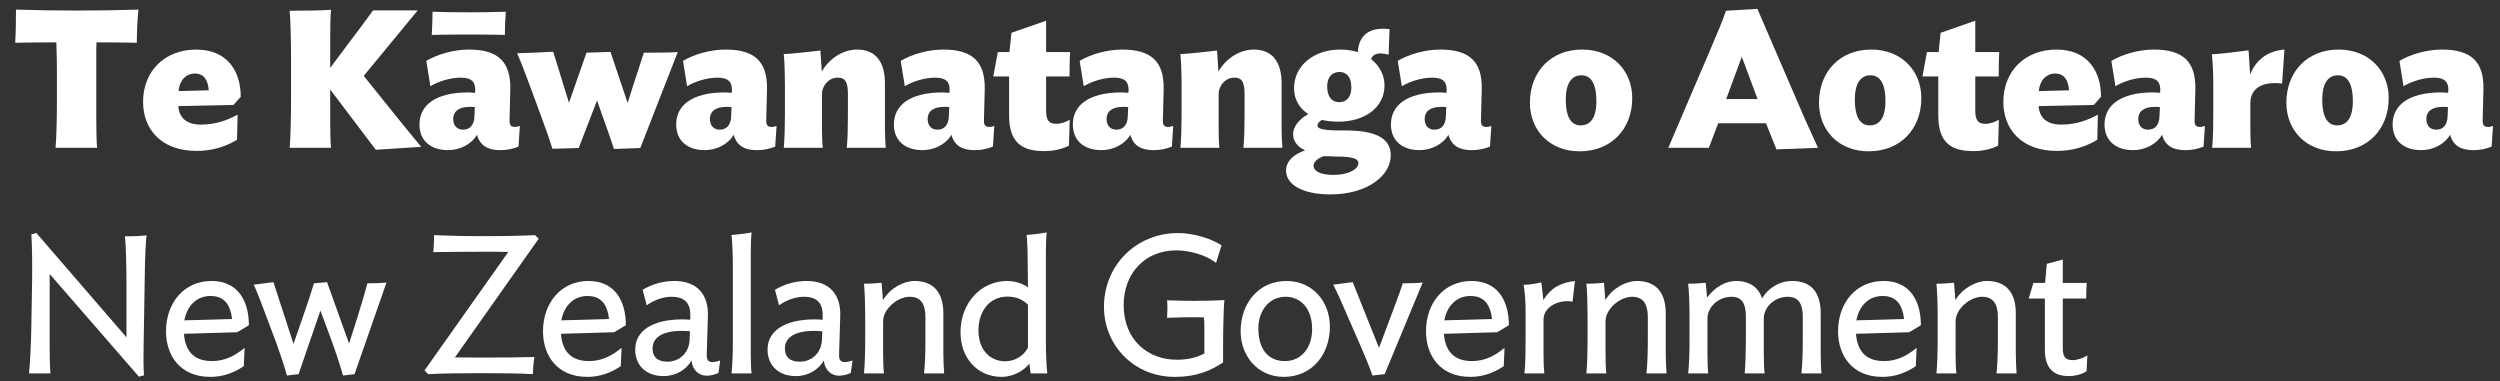
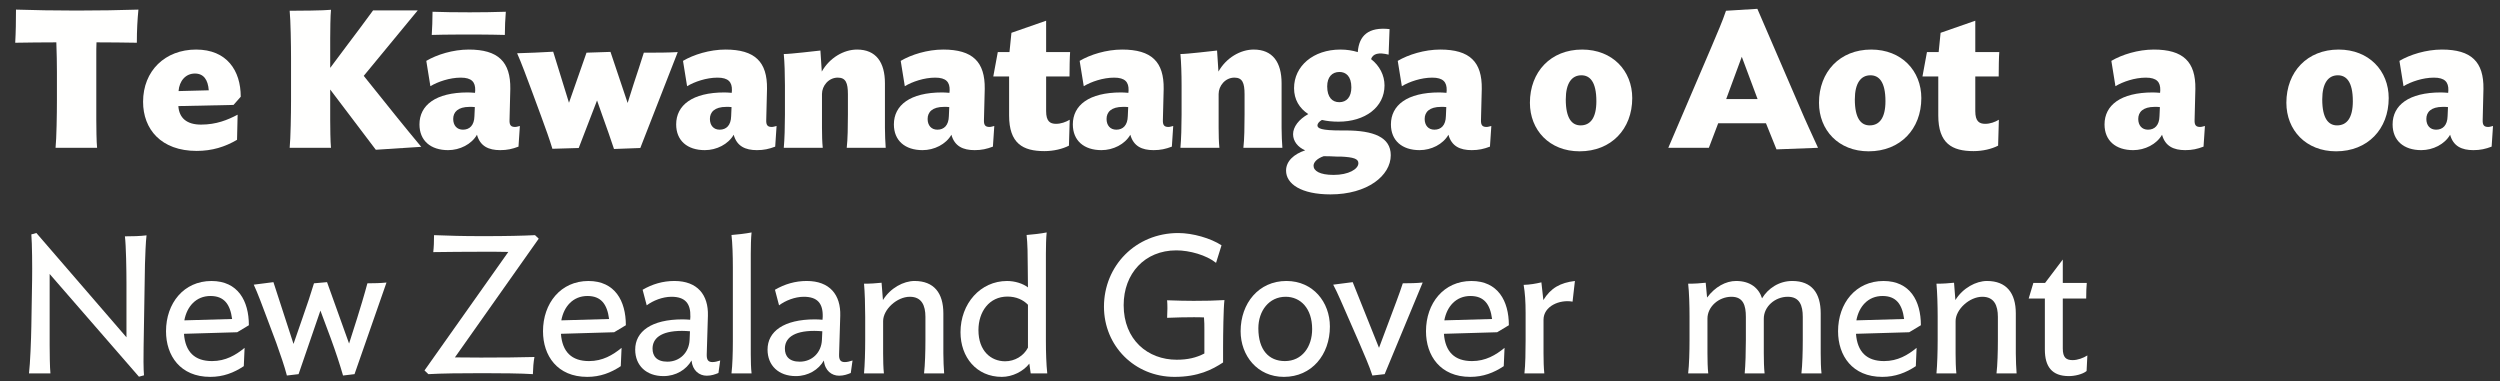
<svg xmlns="http://www.w3.org/2000/svg" width="164" height="25" viewBox="0 0 164 25" fill="none">
  <rect x="0" y="0" width="164" height="25" fill="#333333" stroke="none" />
  <g clip-path="url(#clip0_2_1083)">
    <path fill-rule="evenodd" clip-rule="evenodd" d="M8.296 18.585V22.127L2.388 15.286L2.056 15.376C2.107 15.989 2.12 17.524 2.107 18.342L2.056 21.411C2.043 22.243 1.979 23.879 1.902 24.493H3.308C3.27 24.135 3.257 23.151 3.257 22.652V17.972L9.114 24.711L9.446 24.621C9.408 24.262 9.408 23.228 9.421 22.729L9.51 17.332C9.524 16.834 9.562 15.81 9.613 15.439C9.178 15.491 8.692 15.504 8.194 15.504C8.271 16.117 8.296 17.767 8.296 18.585Z" fill="#FFFFFE" />
    <path fill-rule="evenodd" clip-rule="evenodd" d="M12.093 21.015C12.259 20.107 12.861 19.417 13.807 19.417C14.689 19.417 15.098 19.941 15.226 20.926L12.093 21.015ZM16.326 21.335C16.326 19.736 15.61 18.433 13.871 18.433C12.055 18.433 10.891 19.89 10.891 21.731C10.891 23.329 11.825 24.723 13.794 24.723C14.638 24.723 15.341 24.455 15.993 24.02L16.045 22.819C15.469 23.291 14.804 23.687 13.909 23.687C12.771 23.687 12.157 23.086 12.068 21.897L15.559 21.795L16.326 21.335Z" fill="#FFFFFE" />
    <path fill-rule="evenodd" clip-rule="evenodd" d="M23.424 20.888L22.899 22.537L21.454 18.509L20.597 18.585C20.405 19.224 20.137 20.03 19.83 20.9L19.254 22.562L17.937 18.509L16.646 18.674C16.902 19.224 17.221 20.082 17.502 20.836L18.116 22.472C18.385 23.227 18.666 24.032 18.82 24.634L19.587 24.544L21.019 20.375L21.697 22.192C22.029 23.099 22.31 23.957 22.503 24.634L23.257 24.544L25.354 18.534C24.97 18.573 24.561 18.585 24.101 18.585C23.934 19.224 23.577 20.413 23.424 20.888Z" fill="#FFFFFE" />
    <path fill-rule="evenodd" clip-rule="evenodd" d="M35.097 15.426C34.291 15.465 33.243 15.491 31.721 15.491C30.199 15.491 29.611 15.465 28.473 15.426C28.473 15.823 28.46 16.219 28.422 16.539C29.381 16.527 30.455 16.514 31.709 16.514C32.335 16.514 32.796 16.514 33.345 16.527L27.847 24.301L28.102 24.544C28.985 24.493 30.264 24.48 31.657 24.48C32.796 24.48 34.228 24.493 34.957 24.544C34.969 24.135 34.994 23.777 35.059 23.419C34.202 23.445 32.859 23.457 31.555 23.457C31.056 23.457 30.327 23.445 29.842 23.445L35.34 15.657L35.097 15.426Z" fill="#FFFFFE" />
    <path fill-rule="evenodd" clip-rule="evenodd" d="M36.823 21.015C36.989 20.107 37.59 19.417 38.537 19.417C39.419 19.417 39.828 19.941 39.956 20.926L36.823 21.015ZM41.056 21.335C41.056 19.736 40.339 18.433 38.6 18.433C36.785 18.433 35.621 19.89 35.621 21.731C35.621 23.329 36.554 24.723 38.524 24.723C39.367 24.723 40.071 24.455 40.723 24.02L40.775 22.819C40.199 23.291 39.533 23.687 38.639 23.687C37.501 23.687 36.887 23.086 36.797 21.897L40.288 21.795L41.056 21.335Z" fill="#FFFFFE" />
    <path fill-rule="evenodd" clip-rule="evenodd" d="M45.237 22.306C45.199 23.125 44.598 23.726 43.779 23.726C43.076 23.726 42.807 23.355 42.807 22.869C42.807 22.23 43.306 21.706 44.739 21.706C44.917 21.706 45.084 21.718 45.262 21.731L45.237 22.306ZM46.362 23.24L46.439 20.708C46.477 19.353 45.762 18.432 44.239 18.432C43.486 18.432 42.794 18.637 42.156 19.008L42.424 20.03C42.833 19.723 43.46 19.468 44.048 19.468C44.943 19.468 45.314 19.903 45.288 20.784L45.275 20.976C45.109 20.963 44.943 20.951 44.777 20.951C42.731 20.951 41.669 21.744 41.669 22.933C41.669 23.981 42.398 24.672 43.524 24.672C44.342 24.672 45.02 24.25 45.365 23.649C45.429 24.314 45.876 24.646 46.362 24.646C46.669 24.646 46.912 24.557 47.13 24.468L47.245 23.649C47.053 23.713 46.887 23.752 46.733 23.752C46.452 23.752 46.35 23.598 46.362 23.24Z" fill="#FFFFFE" />
    <path fill-rule="evenodd" clip-rule="evenodd" d="M49.303 15.248C48.919 15.325 48.446 15.376 47.986 15.414C48.05 15.964 48.075 16.782 48.075 17.524V22.396C48.075 23.15 48.05 23.943 47.986 24.493H49.303C49.264 24.161 49.251 23.7 49.251 23.253V16.642C49.251 16.206 49.264 15.58 49.303 15.248Z" fill="#FFFFFE" />
    <path fill-rule="evenodd" clip-rule="evenodd" d="M53.918 22.306C53.88 23.125 53.279 23.726 52.461 23.726C51.757 23.726 51.489 23.355 51.489 22.869C51.489 22.23 51.987 21.706 53.42 21.706C53.599 21.706 53.765 21.718 53.944 21.731L53.918 22.306ZM55.044 23.24L55.121 20.708C55.159 19.353 54.443 18.432 52.921 18.432C52.167 18.432 51.476 18.637 50.837 19.008L51.106 20.03C51.515 19.723 52.141 19.468 52.729 19.468C53.624 19.468 53.995 19.903 53.97 20.784L53.957 20.976C53.791 20.963 53.624 20.951 53.458 20.951C51.412 20.951 50.351 21.744 50.351 22.933C50.351 23.981 51.08 24.672 52.205 24.672C53.024 24.672 53.701 24.25 54.047 23.649C54.11 24.314 54.558 24.646 55.044 24.646C55.351 24.646 55.593 24.557 55.811 24.468L55.926 23.649C55.734 23.713 55.568 23.752 55.414 23.752C55.134 23.752 55.031 23.598 55.044 23.24Z" fill="#FFFFFE" />
    <path fill-rule="evenodd" clip-rule="evenodd" d="M61.884 20.555C61.884 19.225 61.271 18.432 59.992 18.432C59.276 18.432 58.406 18.892 57.921 19.684L57.831 18.547C57.447 18.585 57.128 18.611 56.68 18.611C56.731 19.161 56.757 20.043 56.757 20.784V22.32C56.757 23.061 56.731 23.943 56.68 24.493H57.984C57.946 24.161 57.933 23.624 57.933 23.176V21.066C57.933 20.299 58.841 19.468 59.685 19.468C60.465 19.468 60.708 20.043 60.708 20.784V22.32C60.708 23.061 60.682 23.943 60.618 24.493H61.936C61.91 24.161 61.884 23.624 61.884 23.176V20.555Z" fill="#FFFFFE" />
    <path fill-rule="evenodd" clip-rule="evenodd" d="M67.434 22.805C67.153 23.355 66.565 23.7 65.938 23.7C65.005 23.7 64.186 23.023 64.186 21.654C64.186 20.452 64.889 19.455 66.091 19.455C66.667 19.455 67.128 19.672 67.434 19.992V22.805ZM68.611 16.642C68.611 16.206 68.624 15.58 68.662 15.248C68.278 15.325 67.805 15.376 67.345 15.414C67.408 15.964 67.421 16.782 67.421 17.524L67.434 18.854C67.102 18.599 66.578 18.433 66.066 18.433C64.314 18.433 63.009 19.915 63.009 21.795C63.009 23.432 64.059 24.723 65.721 24.723C66.411 24.723 67.128 24.366 67.524 23.854L67.613 24.493H68.7C68.636 23.904 68.611 23.112 68.611 22.37V16.642Z" fill="#FFFFFE" />
    <path fill-rule="evenodd" clip-rule="evenodd" d="M76.563 19.698C76.589 20.004 76.589 20.414 76.563 20.849C77.293 20.823 77.664 20.81 78.302 20.81C78.699 20.81 78.597 20.81 78.981 20.823C79.007 21.054 79.007 21.398 79.007 21.59V23.189C78.469 23.47 77.906 23.598 77.19 23.598C75.297 23.598 73.712 22.294 73.712 20.017C73.712 17.946 75.093 16.424 77.165 16.424C78.034 16.424 79.134 16.731 79.773 17.243L80.132 16.092C79.428 15.631 78.252 15.287 77.293 15.287C74.505 15.287 72.42 17.434 72.42 20.12C72.42 22.69 74.428 24.723 77.049 24.723C78.597 24.723 79.517 24.25 80.234 23.777V22.78C80.234 21.961 80.259 20.184 80.323 19.685C79.569 19.723 79.198 19.736 78.302 19.736C77.727 19.736 77.343 19.723 76.563 19.698Z" fill="#FFFFFE" />
    <path fill-rule="evenodd" clip-rule="evenodd" d="M84.288 23.687C83.239 23.687 82.548 22.959 82.548 21.539C82.548 20.388 83.251 19.468 84.338 19.468C85.31 19.468 86.077 20.221 86.077 21.59C86.077 22.754 85.413 23.687 84.288 23.687ZM84.389 18.432C82.574 18.432 81.385 19.89 81.385 21.731C81.385 23.329 82.484 24.723 84.223 24.723C86.052 24.723 87.241 23.266 87.241 21.424C87.241 19.826 86.141 18.432 84.389 18.432Z" fill="#FFFFFE" />
    <path fill-rule="evenodd" clip-rule="evenodd" d="M91.206 20.836L90.463 22.818L88.737 18.509L87.458 18.674C87.753 19.224 88.111 20.082 88.443 20.836L89.159 22.472C89.48 23.227 89.838 24.032 90.028 24.634L90.834 24.544L93.328 18.534C92.957 18.573 92.483 18.585 92.023 18.585C91.831 19.199 91.385 20.35 91.206 20.836Z" fill="#FFFFFE" />
    <path fill-rule="evenodd" clip-rule="evenodd" d="M94.748 21.015C94.913 20.107 95.514 19.417 96.46 19.417C97.343 19.417 97.752 19.941 97.88 20.926L94.748 21.015ZM98.981 21.335C98.981 19.736 98.263 18.433 96.524 18.433C94.709 18.433 93.545 19.89 93.545 21.731C93.545 23.329 94.479 24.723 96.449 24.723C97.292 24.723 97.994 24.455 98.646 24.02L98.698 22.819C98.123 23.291 97.457 23.687 96.562 23.687C95.425 23.687 94.811 23.086 94.721 21.897L98.213 21.795L98.981 21.335Z" fill="#FFFFFE" />
    <path fill-rule="evenodd" clip-rule="evenodd" d="M101.244 19.685L101.115 18.522C100.744 18.611 100.361 18.675 99.951 18.688C100.041 19.212 100.08 19.788 100.08 20.529V22.32C100.08 23.061 100.066 23.943 100.003 24.493H101.307C101.269 24.161 101.255 23.624 101.255 23.176V20.977C101.255 20.081 102.317 19.634 103.16 19.788L103.314 18.432C102.356 18.547 101.729 18.892 101.244 19.685Z" fill="#FFFFFE" />
-     <path fill-rule="evenodd" clip-rule="evenodd" d="M109.273 20.555C109.273 19.225 108.659 18.432 107.381 18.432C106.665 18.432 105.794 18.892 105.309 19.684L105.219 18.547C104.836 18.585 104.516 18.611 104.068 18.611C104.12 19.161 104.145 20.043 104.145 20.784V22.32C104.145 23.061 104.12 23.943 104.068 24.493H105.373C105.336 24.161 105.322 23.624 105.322 23.176V21.066C105.322 20.299 106.231 19.468 107.074 19.468C107.854 19.468 108.097 20.043 108.097 20.784V22.32C108.097 23.061 108.072 23.943 108.007 24.493H109.325C109.299 24.161 109.273 23.624 109.273 23.176V20.555Z" fill="#FFFFFE" />
    <path fill-rule="evenodd" clip-rule="evenodd" d="M119.438 20.555C119.438 19.225 118.851 18.432 117.572 18.432C116.703 18.432 115.986 18.918 115.59 19.57C115.386 18.918 114.835 18.432 113.889 18.432C113.211 18.432 112.509 18.816 111.984 19.519L111.894 18.547C111.511 18.585 111.204 18.611 110.743 18.611C110.808 19.161 110.833 20.043 110.833 20.784V22.32C110.833 23.061 110.808 23.943 110.743 24.493H112.061C112.022 24.161 112.009 23.624 112.009 23.176V20.9C112.009 20.12 112.75 19.468 113.583 19.468C114.362 19.468 114.529 20.043 114.529 20.784V22.32C114.529 23.061 114.503 23.943 114.452 24.493H115.757C115.718 24.161 115.705 23.624 115.705 23.176V20.9C115.705 20.12 116.434 19.468 117.279 19.468C118.058 19.468 118.262 20.043 118.262 20.784V22.32C118.262 23.061 118.237 23.943 118.173 24.493H119.491C119.451 24.161 119.438 23.624 119.438 23.176V20.555Z" fill="#FFFFFE" />
    <path fill-rule="evenodd" clip-rule="evenodd" d="M121.778 21.015C121.945 20.107 122.545 19.417 123.492 19.417C124.373 19.417 124.783 19.941 124.91 20.926L121.778 21.015ZM126.01 21.335C126.01 19.736 125.295 18.433 123.555 18.433C121.741 18.433 120.577 19.89 120.577 21.731C120.577 23.329 121.51 24.723 123.478 24.723C124.323 24.723 125.025 24.455 125.678 24.02L125.729 22.819C125.154 23.291 124.489 23.687 123.594 23.687C122.456 23.687 121.843 23.086 121.752 21.897L125.243 21.795L126.01 21.335Z" fill="#FFFFFE" />
    <path fill-rule="evenodd" clip-rule="evenodd" d="M132.237 20.555C132.237 19.225 131.623 18.432 130.345 18.432C129.63 18.432 128.76 18.892 128.273 19.684L128.185 18.547C127.8 18.585 127.481 18.611 127.032 18.611C127.084 19.161 127.111 20.043 127.111 20.784V22.32C127.111 23.061 127.084 23.943 127.032 24.493H128.338C128.3 24.161 128.287 23.624 128.287 23.176V21.066C128.287 20.299 129.195 19.468 130.039 19.468C130.819 19.468 131.061 20.043 131.061 20.784V22.32C131.061 23.061 131.036 23.943 130.971 24.493H132.289C132.264 24.161 132.237 23.624 132.237 23.176V20.555Z" fill="#FFFFFE" />
-     <path fill-rule="evenodd" clip-rule="evenodd" d="M135.319 22.857V19.583H136.854C136.854 19.122 136.868 18.842 136.893 18.56H135.319V17.025L134.271 17.306L134.157 18.56H133.389L133.082 19.583H134.143V22.933C134.143 24.046 134.603 24.672 135.716 24.672C136.1 24.672 136.612 24.557 136.88 24.34L136.931 23.317C136.674 23.483 136.291 23.624 135.971 23.624C135.538 23.624 135.319 23.457 135.319 22.857Z" fill="#FFFFFE" />
+     <path fill-rule="evenodd" clip-rule="evenodd" d="M135.319 22.857V19.583H136.854C136.854 19.122 136.868 18.842 136.893 18.56H135.319V17.025L134.157 18.56H133.389L133.082 19.583H134.143V22.933C134.143 24.046 134.603 24.672 135.716 24.672C136.1 24.672 136.612 24.557 136.88 24.34L136.931 23.317C136.674 23.483 136.291 23.624 135.971 23.624C135.538 23.624 135.319 23.457 135.319 22.857Z" fill="#FFFFFE" />
    <path fill-rule="evenodd" clip-rule="evenodd" d="M3.734 4.709V6.614C3.734 7.446 3.709 9.082 3.645 9.696H6.369C6.33 9.338 6.317 8.34 6.317 7.855V3.584C6.317 3.392 6.317 3.059 6.33 2.778C7.328 2.778 8.095 2.791 8.977 2.804C8.977 1.947 9.016 1.32 9.08 0.63C7.813 0.668 6.535 0.693 5.026 0.693C3.529 0.693 2.289 0.668 1.049 0.63C1.049 1.346 1.037 2.151 0.998 2.804C1.867 2.791 2.698 2.778 3.696 2.778C3.722 3.443 3.734 4.236 3.734 4.709Z" fill="#FFFFFE" />
    <path fill-rule="evenodd" clip-rule="evenodd" d="M12.787 4.824C13.362 4.824 13.644 5.234 13.695 5.924L11.713 5.975C11.764 5.31 12.174 4.824 12.787 4.824ZM15.55 9.171L15.588 7.523C14.935 7.867 14.194 8.174 13.183 8.174C12.25 8.174 11.751 7.739 11.7 6.959L15.319 6.883L15.793 6.346C15.793 4.632 14.884 3.251 12.864 3.251C10.831 3.251 9.386 4.645 9.386 6.678C9.386 8.469 10.562 9.9 12.903 9.9C13.913 9.9 14.769 9.632 15.55 9.171Z" fill="#FFFFFE" />
    <path fill-rule="evenodd" clip-rule="evenodd" d="M23.861 4.977L27.403 0.681H24.475C23.963 1.371 23.208 2.407 22.799 2.931L21.661 4.453V2.535C21.661 2.036 21.674 1.013 21.713 0.642C21.291 0.694 19.501 0.706 19.002 0.706C19.066 1.32 19.092 2.97 19.092 3.788V6.614C19.092 7.446 19.066 9.082 19.002 9.696H21.713C21.674 9.338 21.661 8.34 21.661 7.855V5.873L24.653 9.824L27.633 9.632C27.25 9.172 26.405 8.148 26.048 7.701L23.861 4.977Z" fill="#FFFFFE" />
    <path fill-rule="evenodd" clip-rule="evenodd" d="M30.803 7.011C30.932 7.011 31.047 7.011 31.149 7.024L31.123 7.612C31.111 8.226 30.803 8.507 30.369 8.507C29.972 8.507 29.73 8.226 29.73 7.803C29.73 7.355 30.036 7.011 30.803 7.011ZM29.397 9.849C30.165 9.849 30.932 9.466 31.29 8.839C31.495 9.594 32.057 9.849 32.812 9.849C33.272 9.849 33.604 9.773 34.013 9.619L34.103 8.264C34 8.289 33.885 8.328 33.796 8.328C33.541 8.328 33.412 8.238 33.425 7.88L33.476 5.834C33.502 4.056 32.684 3.251 30.752 3.251C29.717 3.251 28.655 3.584 27.965 3.993L28.233 5.655C28.72 5.361 29.5 5.093 30.228 5.093C30.945 5.093 31.187 5.386 31.174 5.923L31.161 6.09C30.983 6.077 30.817 6.064 30.689 6.064C28.566 6.064 27.517 6.909 27.517 8.161C27.517 9.223 28.246 9.849 29.397 9.849Z" fill="#FFFFFE" />
    <path fill-rule="evenodd" clip-rule="evenodd" d="M31.545 2.267C32.07 2.267 32.517 2.279 33.118 2.292C33.118 1.793 33.144 1.231 33.182 0.771C32.415 0.796 31.558 0.808 30.817 0.808C29.756 0.808 29.167 0.796 28.374 0.771C28.374 1.257 28.349 1.921 28.323 2.292C28.847 2.279 29.295 2.267 29.947 2.267H31.545Z" fill="#FFFFFE" />
    <path fill-rule="evenodd" clip-rule="evenodd" d="M37.964 9.709L39.166 6.589L39.498 7.535C39.793 8.366 40.073 9.133 40.278 9.773L42.004 9.709L44.46 3.417C43.744 3.456 43.117 3.456 42.235 3.456C42.196 3.609 41.621 5.348 41.582 5.464L41.173 6.755L40.048 3.404L38.475 3.456L37.325 6.742L36.289 3.392C35.918 3.417 34.256 3.494 33.923 3.494C34.179 4.056 34.614 5.233 34.895 5.988L35.508 7.65C35.79 8.417 36.058 9.159 36.237 9.76L37.964 9.709Z" fill="#FFFFFE" />
    <path fill-rule="evenodd" clip-rule="evenodd" d="M47.964 7.612C47.951 8.226 47.644 8.507 47.209 8.507C46.812 8.507 46.57 8.226 46.57 7.803C46.57 7.355 46.876 7.011 47.644 7.011C47.771 7.011 47.887 7.011 47.989 7.024L47.964 7.612ZM50.943 8.264C50.84 8.289 50.725 8.328 50.636 8.328C50.381 8.328 50.252 8.238 50.265 7.88L50.316 5.834C50.342 4.056 49.523 3.251 47.592 3.251C46.557 3.251 45.495 3.584 44.805 3.993L45.073 5.655C45.56 5.361 46.34 5.093 47.068 5.093C47.784 5.093 48.027 5.386 48.014 5.923L48.002 6.09C47.823 6.077 47.657 6.064 47.529 6.064C45.406 6.064 44.357 6.909 44.357 8.161C44.357 9.223 45.086 9.849 46.237 9.849C47.005 9.849 47.771 9.466 48.13 8.839C48.335 9.594 48.897 9.849 49.652 9.849C50.111 9.849 50.444 9.773 50.853 9.619L50.943 8.264Z" fill="#FFFFFE" />
    <path fill-rule="evenodd" clip-rule="evenodd" d="M51.416 9.696H53.973C53.935 9.363 53.922 8.827 53.922 8.378V6.167C53.922 5.63 54.356 5.092 54.958 5.092C55.482 5.092 55.623 5.438 55.623 6.18V7.523C55.623 8.264 55.61 9.146 55.546 9.696H58.103C58.078 9.363 58.052 8.827 58.052 8.378V5.463C58.052 4.082 57.464 3.251 56.224 3.251C55.354 3.251 54.421 3.788 53.909 4.696L53.819 3.315C53.436 3.354 51.863 3.545 51.416 3.545C51.467 4.095 51.492 4.863 51.492 5.604V7.523C51.492 8.264 51.467 9.146 51.416 9.696Z" fill="#FFFFFE" />
    <path fill-rule="evenodd" clip-rule="evenodd" d="M62.246 7.612C62.233 8.226 61.926 8.507 61.491 8.507C61.094 8.507 60.852 8.226 60.852 7.803C60.852 7.355 61.159 7.011 61.926 7.011C62.054 7.011 62.169 7.011 62.271 7.024L62.246 7.612ZM65.135 9.619L65.225 8.264C65.123 8.289 65.008 8.328 64.918 8.328C64.663 8.328 64.534 8.238 64.547 7.88L64.599 5.834C64.624 4.056 63.806 3.251 61.874 3.251C60.839 3.251 59.778 3.584 59.087 3.993L59.355 5.655C59.842 5.361 60.622 5.093 61.351 5.093C62.067 5.093 62.31 5.386 62.297 5.923L62.284 6.09C62.105 6.077 61.939 6.064 61.811 6.064C59.688 6.064 58.639 6.909 58.639 8.161C58.639 9.223 59.368 9.849 60.519 9.849C61.287 9.849 62.054 9.466 62.412 8.839C62.617 9.594 63.179 9.849 63.934 9.849C64.394 9.849 64.726 9.773 65.135 9.619Z" fill="#FFFFFE" />
    <path fill-rule="evenodd" clip-rule="evenodd" d="M70.16 5.016C70.16 4.555 70.173 3.699 70.199 3.417H68.626V1.359L66.35 2.152L66.222 3.417H65.455L65.16 5.016H66.197V7.573C66.197 9.415 67.104 9.913 68.511 9.913C69.112 9.913 69.7 9.773 70.122 9.555L70.173 7.854C69.917 8.008 69.597 8.123 69.278 8.123C68.882 8.123 68.626 7.957 68.626 7.292V5.016H70.16Z" fill="#FFFFFE" />
    <path fill-rule="evenodd" clip-rule="evenodd" d="M73.23 8.507C72.832 8.507 72.59 8.226 72.59 7.803C72.59 7.355 72.897 7.011 73.664 7.011C73.792 7.011 73.907 7.011 74.01 7.024L73.984 7.612C73.971 8.226 73.664 8.507 73.23 8.507ZM74.15 8.839C74.355 9.594 74.917 9.849 75.672 9.849C76.132 9.849 76.464 9.773 76.874 9.619L76.963 8.264C76.861 8.289 76.746 8.328 76.656 8.328C76.401 8.328 76.272 8.238 76.285 7.88L76.337 5.834C76.362 4.056 75.544 3.251 73.612 3.251C72.577 3.251 71.516 3.584 70.825 3.993L71.094 5.655C71.58 5.361 72.36 5.093 73.089 5.093C73.805 5.093 74.048 5.386 74.035 5.923L74.022 6.09C73.843 6.077 73.677 6.064 73.549 6.064C71.426 6.064 70.378 6.909 70.378 8.161C70.378 9.223 71.106 9.849 72.257 9.849C73.025 9.849 73.792 9.466 74.15 8.839Z" fill="#FFFFFE" />
    <path fill-rule="evenodd" clip-rule="evenodd" d="M81.643 6.18V7.523C81.643 8.264 81.63 9.146 81.566 9.696H84.124C84.098 9.363 84.072 8.827 84.072 8.378V5.463C84.072 4.082 83.484 3.251 82.244 3.251C81.374 3.251 80.441 3.788 79.93 4.696L79.839 3.315C79.456 3.354 77.883 3.545 77.436 3.545C77.487 4.095 77.512 4.863 77.512 5.604V7.523C77.512 8.264 77.487 9.146 77.436 9.696H79.993C79.955 9.363 79.942 8.827 79.942 8.378V6.167C79.942 5.63 80.376 5.092 80.978 5.092C81.502 5.092 81.643 5.438 81.643 6.18Z" fill="#FFFFFE" />
    <path fill-rule="evenodd" clip-rule="evenodd" d="M87.486 11.474C86.565 11.474 86.169 11.205 86.169 10.873C86.169 10.668 86.36 10.412 86.833 10.246C87.115 10.246 87.422 10.258 87.678 10.271H87.946C88.816 10.31 89.11 10.424 89.11 10.706C89.11 11.09 88.47 11.474 87.486 11.474ZM87.87 4.721C88.292 4.721 88.649 5.003 88.649 5.732C88.649 6.359 88.342 6.704 87.857 6.704C87.396 6.704 87.064 6.384 87.064 5.668C87.064 5.054 87.383 4.721 87.87 4.721ZM91.234 10.182C91.234 8.993 90.095 8.558 88.266 8.558H87.971C86.693 8.558 86.424 8.43 86.424 8.226C86.424 8.123 86.514 7.982 86.719 7.867C87.038 7.944 87.409 7.982 87.805 7.982C89.545 7.982 90.824 7.036 90.824 5.604C90.824 4.939 90.503 4.312 89.941 3.877C90.07 3.52 90.427 3.418 91.093 3.584L91.155 1.909C89.775 1.755 89.148 2.331 89.071 3.418C88.739 3.315 88.355 3.251 87.933 3.251C86.144 3.251 84.89 4.338 84.89 5.783C84.89 6.525 85.235 7.1 85.823 7.484C85.197 7.829 84.826 8.328 84.826 8.801C84.826 9.274 85.146 9.658 85.619 9.862C84.89 10.105 84.366 10.565 84.366 11.192C84.366 12.062 85.35 12.752 87.281 12.752C89.697 12.752 91.234 11.525 91.234 10.182Z" fill="#FFFFFE" />
    <path fill-rule="evenodd" clip-rule="evenodd" d="M94.532 7.011C94.659 7.011 94.774 7.011 94.876 7.024L94.851 7.612C94.839 8.226 94.532 8.507 94.097 8.507C93.701 8.507 93.458 8.226 93.458 7.803C93.458 7.355 93.764 7.011 94.532 7.011ZM93.125 9.849C93.893 9.849 94.659 9.466 95.018 8.839C95.222 9.594 95.784 9.849 96.54 9.849C97 9.849 97.331 9.773 97.741 9.619L97.831 8.264C97.728 8.289 97.614 8.328 97.524 8.328C97.268 8.328 97.141 8.238 97.152 7.88L97.204 5.834C97.231 4.056 96.411 3.251 94.48 3.251C93.445 3.251 92.383 3.584 91.692 3.993L91.961 5.655C92.448 5.361 93.227 5.093 93.956 5.093C94.672 5.093 94.915 5.386 94.903 5.923L94.89 6.09C94.711 6.077 94.545 6.064 94.416 6.064C92.294 6.064 91.245 6.909 91.245 8.161C91.245 9.223 91.975 9.849 93.125 9.849Z" fill="#FFFFFE" />
    <path fill-rule="evenodd" clip-rule="evenodd" d="M103.687 8.225C103.123 8.225 102.715 7.778 102.715 6.524C102.715 5.451 103.111 4.939 103.739 4.939C104.287 4.939 104.722 5.348 104.722 6.639C104.722 7.74 104.326 8.225 103.687 8.225ZM107.075 6.435C107.075 4.645 105.784 3.251 103.789 3.251C101.73 3.251 100.362 4.709 100.362 6.742C100.362 8.532 101.64 9.926 103.623 9.926C105.694 9.926 107.075 8.469 107.075 6.435Z" fill="#FFFFFE" />
    <path fill-rule="evenodd" clip-rule="evenodd" d="M114.261 3.724L115.297 6.499H113.238L114.261 3.724ZM112.714 8.085H115.847L116.538 9.799L119.262 9.696C118.902 8.903 118.417 7.867 118.085 7.074L115.283 0.579L113.225 0.706C112.984 1.422 112.688 2.087 112.241 3.149L109.44 9.696H112.101C112.178 9.517 112.547 8.507 112.714 8.085Z" fill="#FFFFFE" />
    <path fill-rule="evenodd" clip-rule="evenodd" d="M122.65 8.225C122.087 8.225 121.677 7.778 121.677 6.524C121.677 5.451 122.074 4.939 122.701 4.939C123.251 4.939 123.686 5.348 123.686 6.639C123.686 7.74 123.288 8.225 122.65 8.225ZM122.751 3.251C120.694 3.251 119.326 4.709 119.326 6.742C119.326 8.532 120.603 9.926 122.585 9.926C124.657 9.926 126.039 8.469 126.039 6.435C126.039 4.645 124.746 3.251 122.751 3.251Z" fill="#FFFFFE" />
    <path fill-rule="evenodd" clip-rule="evenodd" d="M127.151 7.573C127.151 9.415 128.057 9.913 129.464 9.913C130.066 9.913 130.653 9.773 131.076 9.555L131.126 7.854C130.872 8.008 130.551 8.123 130.232 8.123C129.835 8.123 129.579 7.957 129.579 7.292V5.016H131.114C131.114 4.555 131.126 3.699 131.153 3.417H129.579V1.359L127.303 2.152L127.176 3.417H126.408L126.114 5.016H127.151V7.573Z" fill="#FFFFFE" />
-     <path fill-rule="evenodd" clip-rule="evenodd" d="M133.747 5.975C133.799 5.31 134.208 4.824 134.822 4.824C135.397 4.824 135.678 5.234 135.729 5.924L133.747 5.975ZM137.827 6.346C137.827 4.632 136.919 3.251 134.899 3.251C132.865 3.251 131.42 4.645 131.42 6.678C131.42 8.469 132.596 9.9 134.937 9.9C135.948 9.9 136.804 9.632 137.583 9.171L137.622 7.523C136.97 7.867 136.229 8.174 135.218 8.174C134.285 8.174 133.785 7.739 133.735 6.959L137.354 6.883L137.827 6.346Z" fill="#FFFFFE" />
    <path fill-rule="evenodd" clip-rule="evenodd" d="M141.663 7.612C141.651 8.226 141.343 8.507 140.908 8.507C140.512 8.507 140.269 8.226 140.269 7.803C140.269 7.355 140.575 7.011 141.343 7.011C141.472 7.011 141.586 7.011 141.689 7.024L141.663 7.612ZM143.965 7.88L144.016 5.834C144.042 4.056 143.224 3.251 141.291 3.251C140.256 3.251 139.196 3.584 138.505 3.993L138.773 5.655C139.259 5.361 140.039 5.093 140.768 5.093C141.485 5.093 141.728 5.386 141.714 5.923L141.701 6.09C141.524 6.077 141.356 6.064 141.228 6.064C139.107 6.064 138.057 6.909 138.057 8.161C138.057 9.223 138.786 9.849 139.937 9.849C140.704 9.849 141.472 9.466 141.83 8.839C142.034 9.594 142.597 9.849 143.352 9.849C143.811 9.849 144.144 9.773 144.552 9.619L144.643 8.264C144.541 8.289 144.425 8.328 144.335 8.328C144.081 8.328 143.952 8.238 143.965 7.88Z" fill="#FFFFFE" />
-     <path fill-rule="evenodd" clip-rule="evenodd" d="M147.608 4.888L147.506 3.302C147.123 3.353 145.537 3.558 145.103 3.558C145.154 4.108 145.191 4.798 145.191 5.541V7.522C145.191 8.264 145.179 9.146 145.116 9.696H147.673C147.633 9.364 147.621 8.826 147.621 8.379V6.806C147.621 5.616 148.631 5.361 149.705 5.476L149.859 3.251C148.722 3.34 147.966 3.968 147.608 4.888Z" fill="#FFFFFE" />
    <path fill-rule="evenodd" clip-rule="evenodd" d="M153.311 8.225C152.749 8.225 152.339 7.778 152.339 6.524C152.339 5.451 152.736 4.939 153.363 4.939C153.911 4.939 154.346 5.348 154.346 6.639C154.346 7.74 153.95 8.225 153.311 8.225ZM153.413 3.251C151.356 3.251 149.986 4.709 149.986 6.742C149.986 8.532 151.266 9.926 153.247 9.926C155.319 9.926 156.699 8.469 156.699 6.435C156.699 4.645 155.408 3.251 153.413 3.251Z" fill="#FFFFFE" />
    <path fill-rule="evenodd" clip-rule="evenodd" d="M160.563 7.612C160.549 8.226 160.242 8.507 159.807 8.507C159.41 8.507 159.168 8.226 159.168 7.803C159.168 7.355 159.474 7.011 160.242 7.011C160.369 7.011 160.484 7.011 160.588 7.024L160.563 7.612ZM163.234 8.328C162.979 8.328 162.851 8.238 162.864 7.88L162.914 5.834C162.941 4.056 162.121 3.251 160.19 3.251C159.155 3.251 158.094 3.584 157.403 3.993L157.671 5.655C158.158 5.361 158.937 5.093 159.666 5.093C160.382 5.093 160.626 5.386 160.613 5.923L160.6 6.09C160.422 6.077 160.255 6.064 160.126 6.064C158.004 6.064 156.955 6.909 156.955 8.161C156.955 9.223 157.684 9.849 158.835 9.849C159.603 9.849 160.369 9.466 160.728 8.839C160.932 9.594 161.496 9.849 162.25 9.849C162.71 9.849 163.043 9.773 163.451 9.619L163.541 8.264C163.438 8.289 163.324 8.328 163.234 8.328Z" fill="#FFFFFE" />
  </g>
  <defs>
    <clipPath id="clip0_2_1083">
      <rect width="164" height="25" fill="white" />
    </clipPath>
  </defs>
</svg>